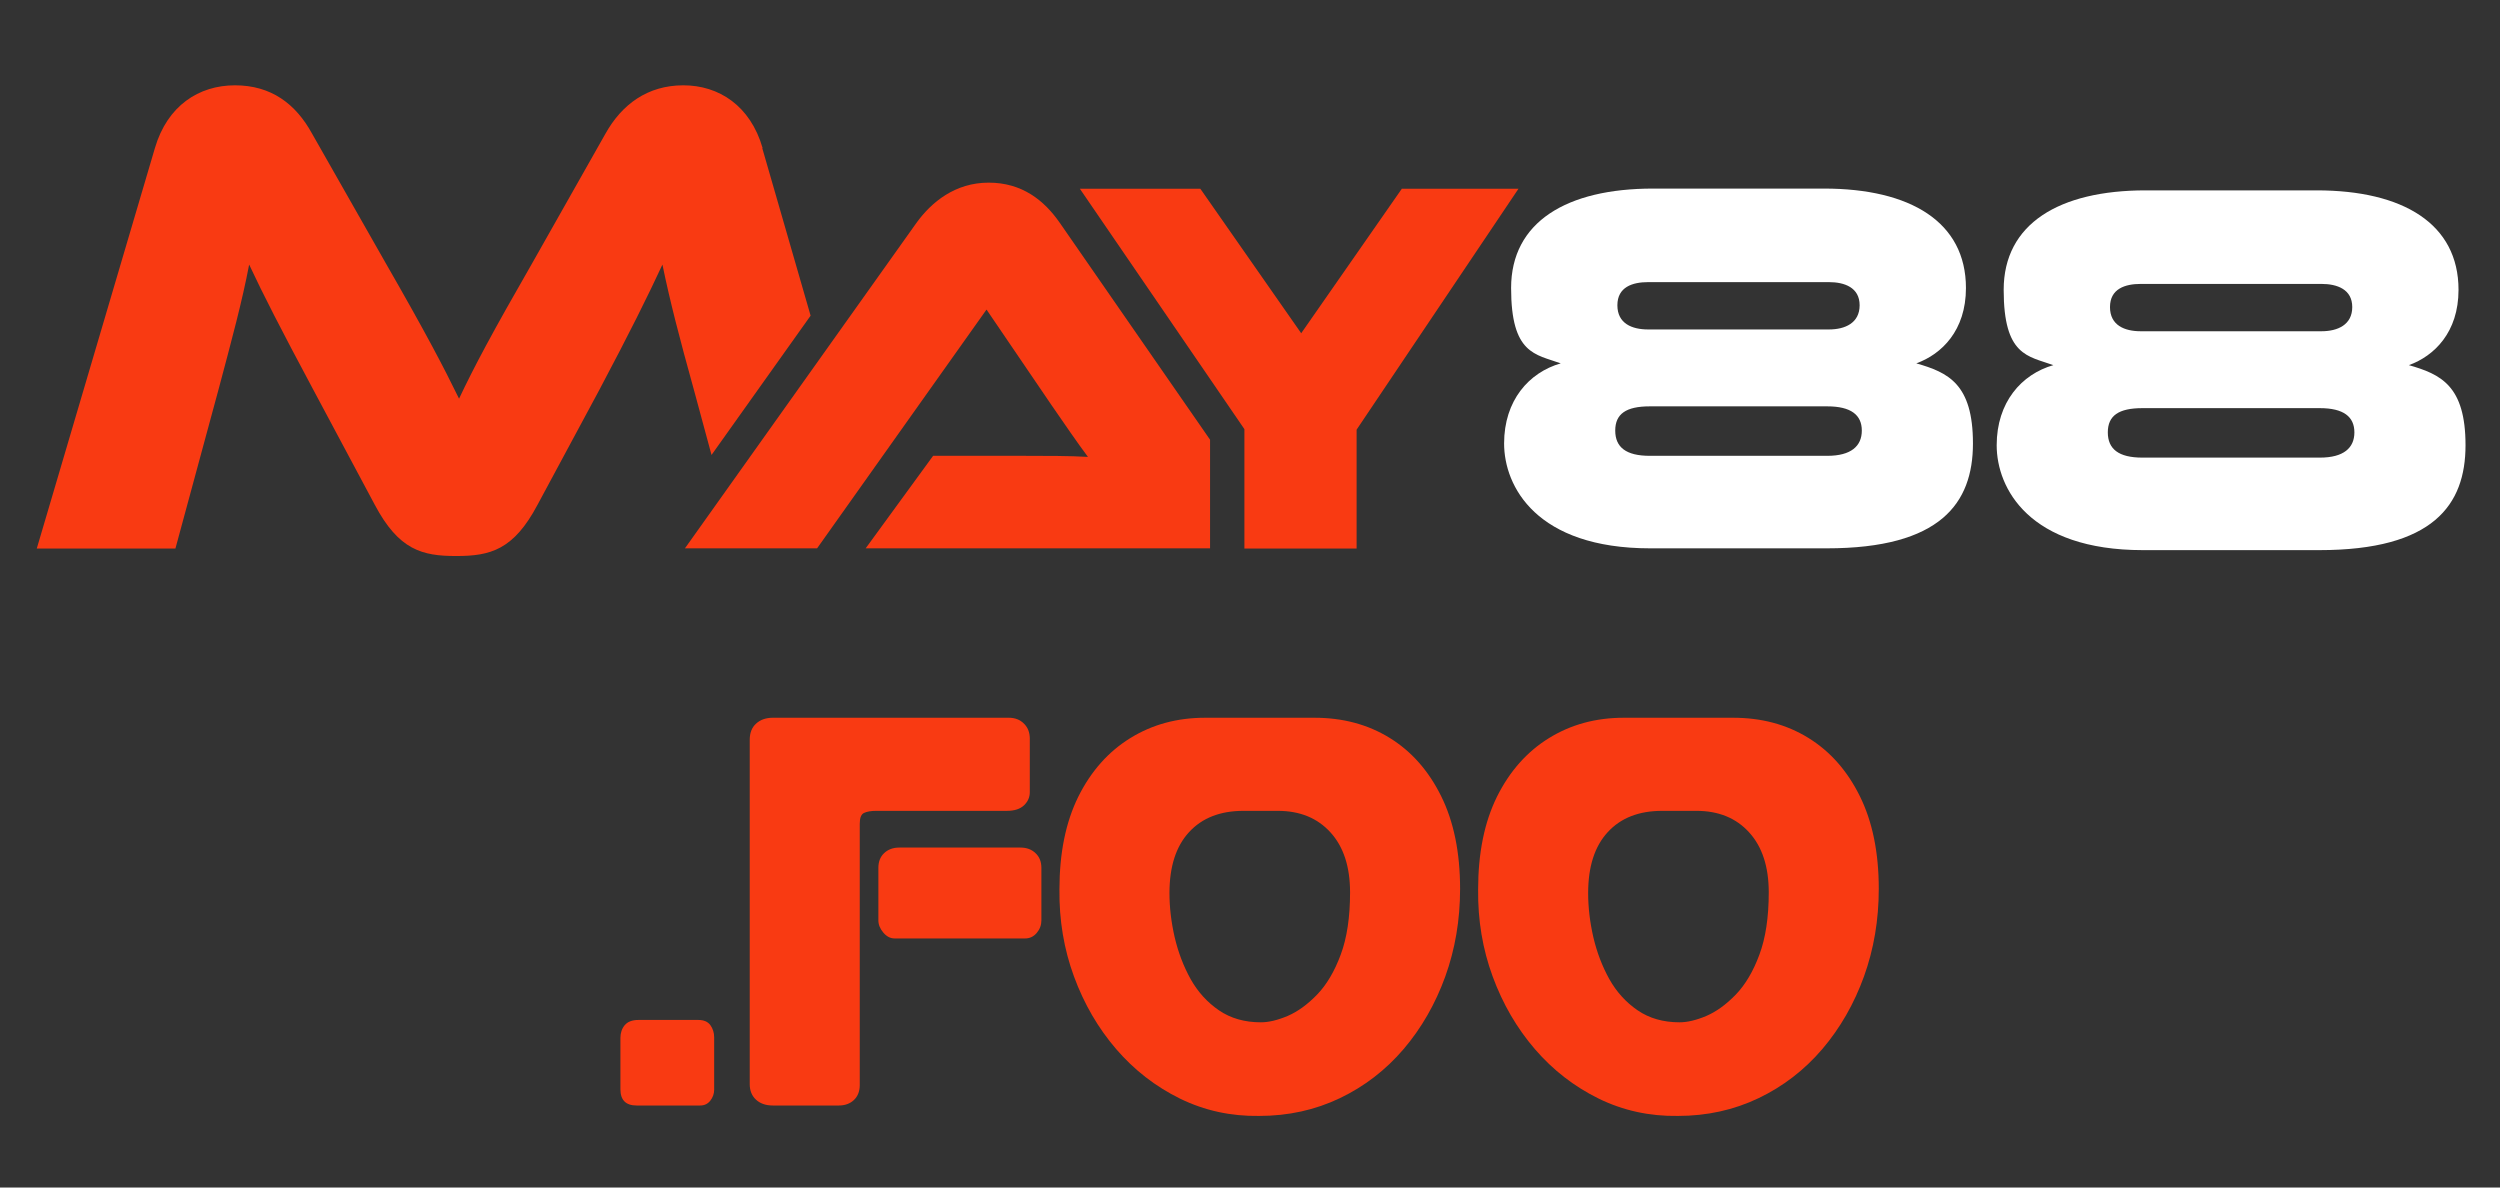
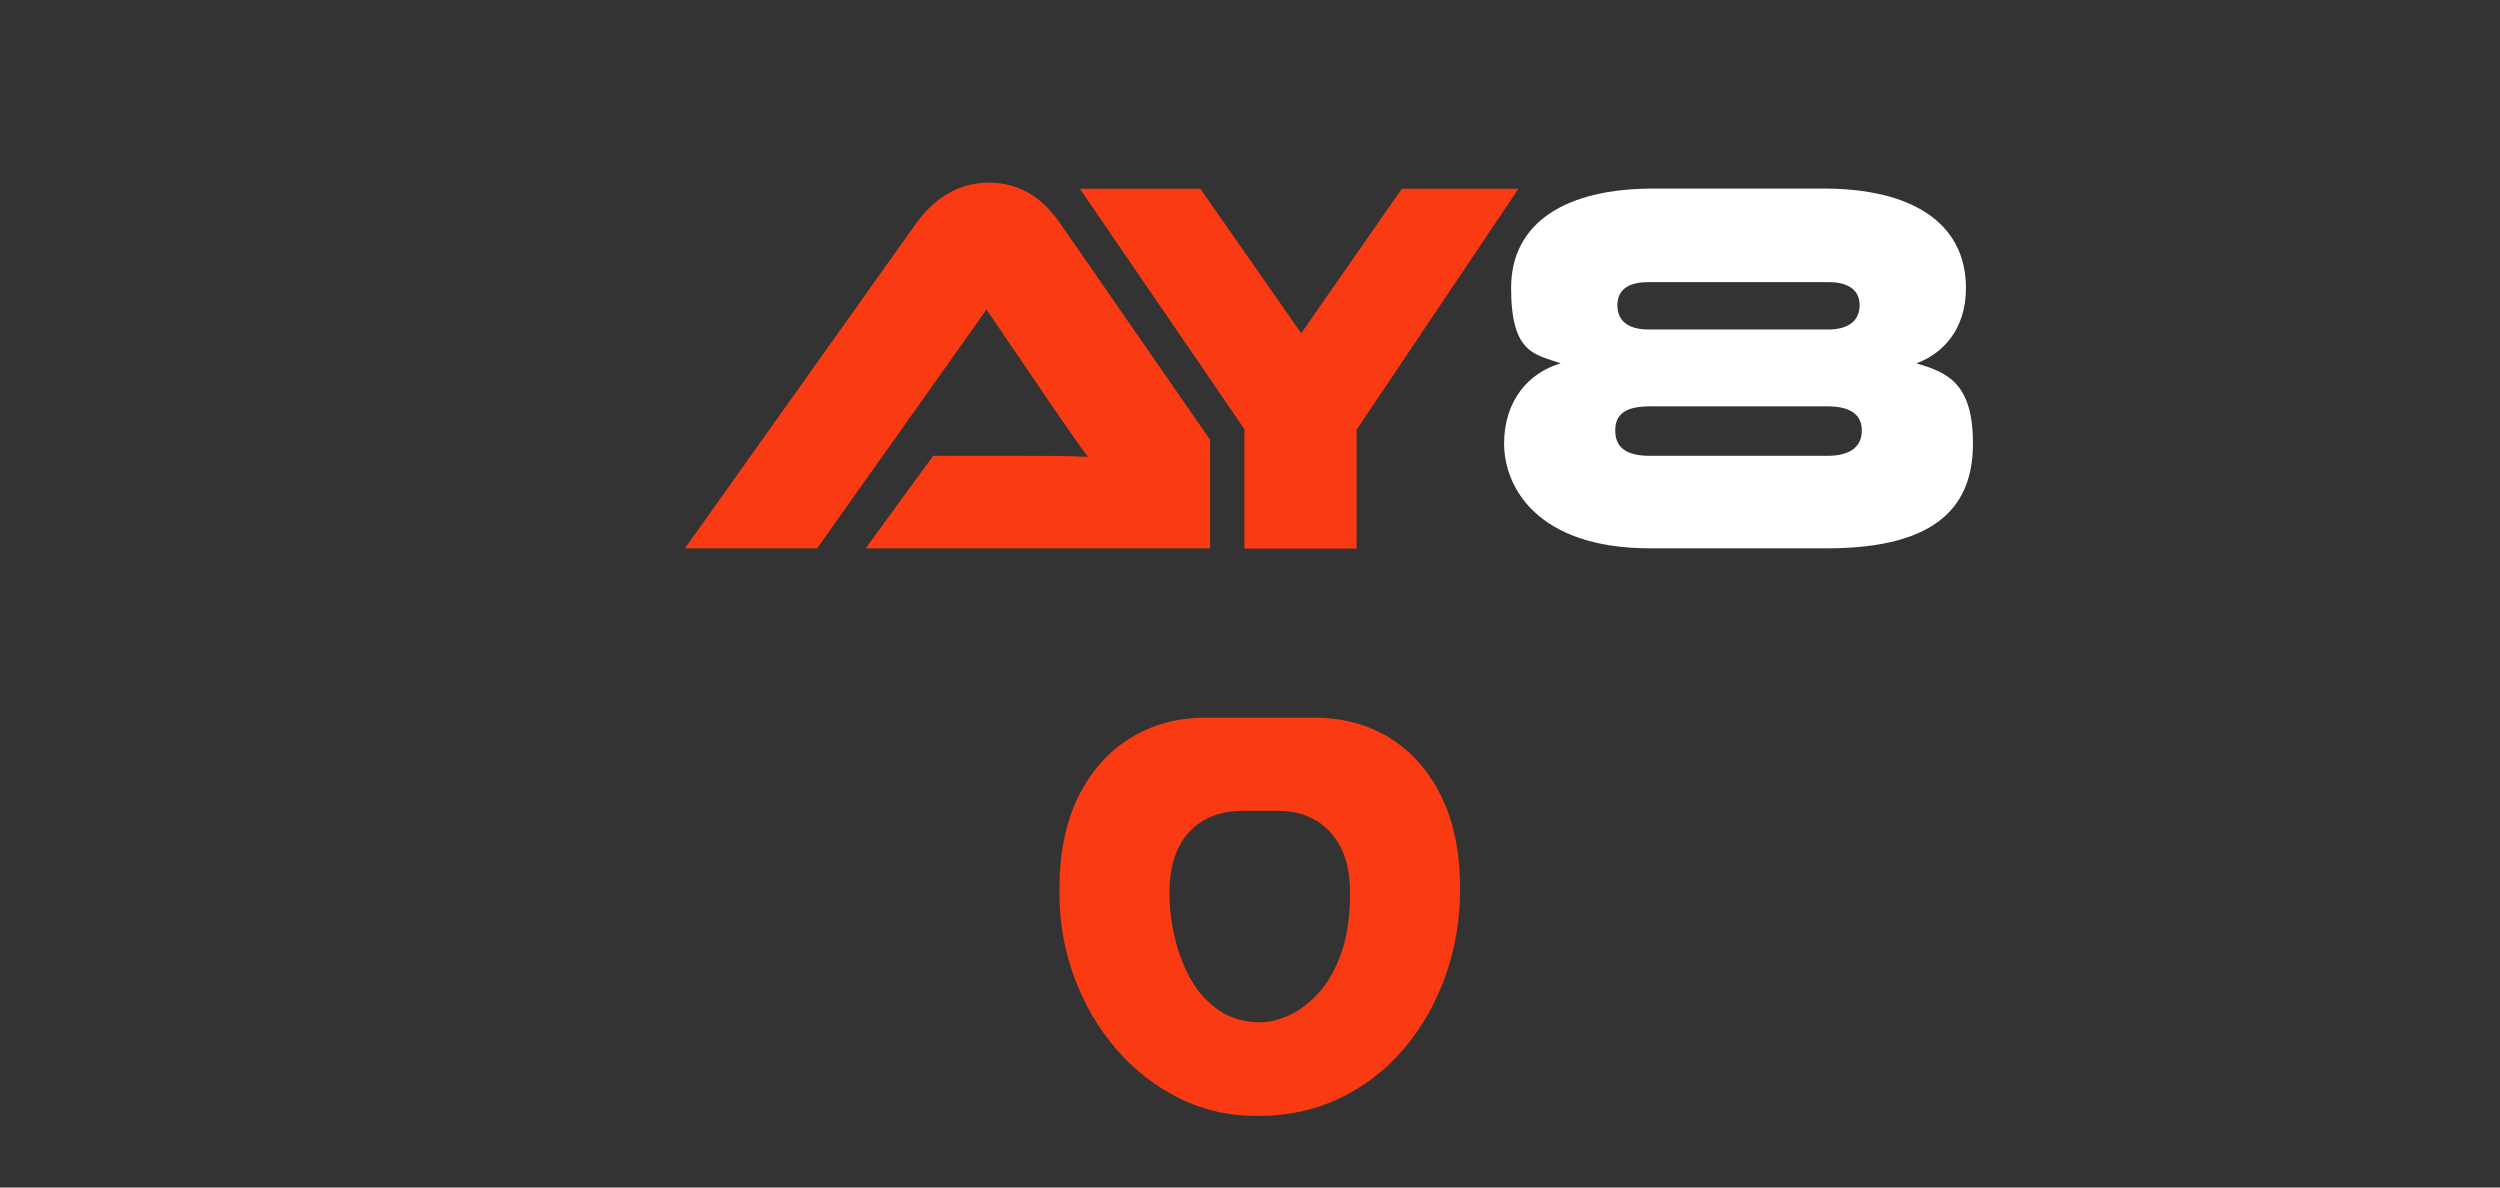
<svg xmlns="http://www.w3.org/2000/svg" width="400" zoomAndPan="magnify" viewBox="0 0 300 142.5" height="190" preserveAspectRatio="xMidYMid meet" version="1.0">
  <rect x="0" y="0" width="300" height="142.5" fill="#333333" stroke="none" />
  <defs>
    <g />
    <clipPath id="7ba487440a">
      <rect x="0" width="156" y="0" height="72" />
    </clipPath>
  </defs>
  <path fill="#f93a12" d="M 127.188 26.758 C 125.309 24.047 122.656 21.918 118.641 21.918 C 114.629 21.918 111.777 24.242 109.965 26.758 L 82.191 65.801 L 98.051 65.801 L 118.383 37.148 L 126.152 48.57 C 127.574 50.633 129.387 53.281 130.555 54.828 C 128.48 54.699 125.438 54.699 122.848 54.699 L 111.973 54.699 L 103.879 65.801 L 145.207 65.801 L 145.207 52.766 Z M 127.188 26.758 " fill-opacity="1" fill-rule="nonzero" />
  <path fill="#f93a12" d="M 168.234 22.629 L 155.652 40.695 C 152.543 44.441 157.141 40.008 156.301 41.234 C 155.391 39.945 162.707 47.73 156.816 40.953 L 144.039 22.648 C 144.039 22.648 144.02 22.648 143.996 22.648 L 129.582 22.648 L 149.328 51.496 L 149.328 65.82 L 162.793 65.82 L 162.793 51.559 L 182.219 22.648 L 168.254 22.648 Z M 168.234 22.629 " fill-opacity="1" fill-rule="nonzero" />
  <path fill="#ffffff" d="M 229.957 43.602 C 233 42.504 235.914 39.664 235.914 34.566 C 235.914 26.629 229.242 22.629 218.883 22.629 L 198.359 22.629 C 188.004 22.629 181.332 26.629 181.332 34.566 C 181.332 42.504 184.246 42.504 187.289 43.602 C 183.469 44.699 180.492 48.055 180.492 53.215 C 180.492 58.379 184.375 65.801 198.035 65.801 L 219.207 65.801 C 232.871 65.801 236.754 60.379 236.754 53.215 C 236.754 46.055 233.777 44.699 229.957 43.602 Z M 197.777 33.855 L 219.469 33.855 C 221.344 33.855 223.156 34.504 223.156 36.633 C 223.156 38.762 221.41 39.535 219.469 39.535 L 197.777 39.535 C 195.836 39.535 194.086 38.824 194.086 36.633 C 194.086 34.438 195.902 33.855 197.777 33.855 Z M 219.273 54.699 L 197.973 54.699 C 195.125 54.699 193.828 53.668 193.828 51.668 C 193.828 49.668 195.125 48.762 197.973 48.762 L 219.273 48.762 C 222.121 48.762 223.418 49.797 223.418 51.668 C 223.418 53.539 222.121 54.699 219.273 54.699 Z M 219.273 54.699 " fill-opacity="1" fill-rule="nonzero" />
-   <path fill="#ffffff" d="M 289.066 43.816 C 292.109 42.719 295.023 39.879 295.023 34.781 C 295.023 26.844 288.355 22.844 277.996 22.844 L 257.473 22.844 C 247.113 22.844 240.441 26.844 240.441 34.781 C 240.441 42.719 243.359 42.719 246.402 43.816 C 242.578 44.914 239.602 48.27 239.602 53.43 C 239.602 58.594 243.488 66.016 257.148 66.016 L 278.32 66.016 C 291.98 66.016 295.863 60.594 295.863 53.43 C 295.863 46.27 292.887 44.914 289.066 43.816 Z M 256.887 34.07 L 278.578 34.07 C 280.457 34.07 282.27 34.719 282.27 36.848 C 282.27 38.977 280.52 39.75 278.578 39.75 L 256.887 39.75 C 254.945 39.75 253.199 39.039 253.199 36.848 C 253.199 34.652 255.012 34.07 256.887 34.07 Z M 278.383 54.914 L 257.082 54.914 C 254.234 54.914 252.938 53.883 252.938 51.883 C 252.938 49.883 254.234 48.977 257.082 48.977 L 278.383 48.977 C 281.234 48.977 282.527 50.012 282.527 51.883 C 282.527 53.754 281.234 54.914 278.383 54.914 Z M 278.383 54.914 " fill-opacity="1" fill-rule="nonzero" />
-   <path fill="#f93a12" d="M 91.512 17.766 C 90.047 12.691 86.27 10.238 81.996 10.238 C 77.723 10.238 74.617 12.52 72.652 16.047 L 63.867 31.578 C 59.035 39.988 56.898 44.008 55.086 47.84 C 53.207 43.988 51.07 39.902 46.238 31.492 L 37.453 16.047 C 35.488 12.453 32.531 10.238 28.195 10.238 C 23.855 10.238 20.078 12.691 18.59 17.766 L 4.414 65.82 L 21.051 65.82 L 26.211 46.785 C 27.848 40.652 29.078 36.074 29.898 31.75 C 31.625 35.426 33.59 39.277 37.605 46.785 L 44.984 60.594 C 47.855 65.992 50.641 66.723 54.738 66.723 C 58.84 66.723 61.625 65.992 64.492 60.594 L 71.875 46.871 C 75.652 39.75 77.703 35.598 79.492 31.75 C 80.398 36.16 81.543 40.566 83.27 46.785 L 85.383 54.594 L 97.273 37.879 L 91.469 17.766 Z M 91.512 17.766 " fill-opacity="1" fill-rule="nonzero" />
  <path fill="#f93a12" d="M 156.32 41.578 C 156.656 41.578 156.926 41.406 156.926 41.191 C 156.926 40.977 156.656 40.805 156.32 40.805 C 155.988 40.805 155.719 40.977 155.719 41.191 C 155.719 41.406 155.988 41.578 156.32 41.578 Z M 156.32 41.578 " fill-opacity="1" fill-rule="nonzero" />
  <g transform="matrix(1, 0, 0, 1, 72, 70)">
    <g clip-path="url(#7ba487440a)">
      <g fill="#f93a12" fill-opacity="1">
        <g transform="translate(0.7, 62.661)">
          <g>
-             <path d="M 11.312 0 L 3.703 0 C 2.398 0 1.75 -0.648 1.75 -1.953 L 1.75 -8.109 C 1.75 -8.711 1.922 -9.223 2.266 -9.641 C 2.617 -10.055 3.164 -10.266 3.906 -10.266 L 11.109 -10.266 C 11.766 -10.266 12.242 -10.055 12.547 -9.641 C 12.848 -9.223 13 -8.734 13 -8.172 L 13 -1.891 C 13 -1.422 12.848 -0.988 12.547 -0.594 C 12.242 -0.195 11.832 0 11.312 0 Z M 11.312 0 " />
-           </g>
+             </g>
        </g>
      </g>
      <g fill="#f93a12" fill-opacity="1">
        <g transform="translate(15.514, 62.661)">
          <g>
-             <path d="M 35.5 -20.047 L 19.844 -20.047 C 19.332 -20.047 18.879 -20.281 18.484 -20.75 C 18.086 -21.219 17.891 -21.707 17.891 -22.219 L 17.891 -28.516 C 17.891 -29.254 18.117 -29.844 18.578 -30.281 C 19.047 -30.727 19.656 -30.953 20.406 -30.953 L 34.938 -30.953 C 35.688 -30.953 36.289 -30.727 36.75 -30.281 C 37.219 -29.844 37.453 -29.254 37.453 -28.516 L 37.453 -22.219 C 37.453 -21.656 37.266 -21.148 36.891 -20.703 C 36.516 -20.266 36.051 -20.047 35.5 -20.047 Z M 13.141 0 L 5.234 0 C 4.398 0 3.727 -0.227 3.219 -0.688 C 2.707 -1.156 2.453 -1.785 2.453 -2.578 L 2.453 -43.875 C 2.453 -44.719 2.707 -45.367 3.219 -45.828 C 3.727 -46.297 4.398 -46.531 5.234 -46.531 L 33.547 -46.531 C 34.285 -46.531 34.891 -46.297 35.359 -45.828 C 35.828 -45.367 36.062 -44.766 36.062 -44.016 L 36.062 -37.594 C 36.062 -36.988 35.828 -36.461 35.359 -36.016 C 34.891 -35.578 34.211 -35.359 33.328 -35.359 L 17.609 -35.359 C 17.004 -35.359 16.523 -35.273 16.172 -35.109 C 15.828 -34.953 15.656 -34.52 15.656 -33.812 L 15.656 -2.453 C 15.656 -1.703 15.422 -1.102 14.953 -0.656 C 14.484 -0.219 13.879 0 13.141 0 Z M 13.141 0 " />
-           </g>
+             </g>
        </g>
      </g>
      <g fill="#f93a12" fill-opacity="1">
        <g transform="translate(54.086, 62.661)">
          <g>
            <path d="M 49.125 -26 C 49.125 -22.27 48.531 -18.758 47.344 -15.469 C 46.156 -12.188 44.488 -9.285 42.344 -6.766 C 40.195 -4.254 37.645 -2.289 34.688 -0.875 C 31.727 0.539 28.504 1.25 25.016 1.25 C 21.617 1.301 18.453 0.609 15.516 -0.828 C 12.578 -2.273 10.023 -4.254 7.859 -6.766 C 5.691 -9.285 4.004 -12.188 2.797 -15.469 C 1.586 -18.758 1.004 -22.242 1.047 -25.922 C 1.047 -30.297 1.801 -34.008 3.312 -37.062 C 4.832 -40.113 6.906 -42.453 9.531 -44.078 C 12.164 -45.711 15.16 -46.531 18.516 -46.531 L 31.656 -46.531 C 35.051 -46.531 38.051 -45.727 40.656 -44.125 C 43.27 -42.52 45.332 -40.191 46.844 -37.141 C 48.363 -34.086 49.125 -30.375 49.125 -26 Z M 35.922 -25.578 C 35.922 -28.648 35.141 -31.047 33.578 -32.766 C 32.016 -34.492 29.906 -35.359 27.25 -35.359 L 23.125 -35.359 C 20.332 -35.359 18.156 -34.504 16.594 -32.797 C 15.031 -31.098 14.25 -28.664 14.25 -25.5 C 14.25 -23.781 14.457 -22.008 14.875 -20.188 C 15.301 -18.375 15.941 -16.695 16.797 -15.156 C 17.66 -13.625 18.789 -12.379 20.188 -11.422 C 21.594 -10.461 23.27 -9.984 25.219 -9.984 C 26.156 -9.984 27.227 -10.238 28.438 -10.75 C 29.645 -11.27 30.82 -12.125 31.969 -13.312 C 33.113 -14.5 34.055 -16.094 34.797 -18.094 C 35.547 -20.102 35.922 -22.598 35.922 -25.578 Z M 35.922 -25.578 " />
          </g>
        </g>
      </g>
      <g fill="#f93a12" fill-opacity="1">
        <g transform="translate(104.328, 62.661)">
          <g>
-             <path d="M 49.125 -26 C 49.125 -22.27 48.531 -18.758 47.344 -15.469 C 46.156 -12.188 44.488 -9.285 42.344 -6.766 C 40.195 -4.254 37.645 -2.289 34.688 -0.875 C 31.727 0.539 28.504 1.25 25.016 1.25 C 21.617 1.301 18.453 0.609 15.516 -0.828 C 12.578 -2.273 10.023 -4.254 7.859 -6.766 C 5.691 -9.285 4.004 -12.188 2.797 -15.469 C 1.586 -18.758 1.004 -22.242 1.047 -25.922 C 1.047 -30.297 1.801 -34.008 3.312 -37.062 C 4.832 -40.113 6.906 -42.453 9.531 -44.078 C 12.164 -45.711 15.16 -46.531 18.516 -46.531 L 31.656 -46.531 C 35.051 -46.531 38.051 -45.727 40.656 -44.125 C 43.27 -42.52 45.332 -40.191 46.844 -37.141 C 48.363 -34.086 49.125 -30.375 49.125 -26 Z M 35.922 -25.578 C 35.922 -28.648 35.141 -31.047 33.578 -32.766 C 32.016 -34.492 29.906 -35.359 27.25 -35.359 L 23.125 -35.359 C 20.332 -35.359 18.156 -34.504 16.594 -32.797 C 15.031 -31.098 14.25 -28.664 14.25 -25.5 C 14.25 -23.781 14.457 -22.008 14.875 -20.188 C 15.301 -18.375 15.941 -16.695 16.797 -15.156 C 17.66 -13.625 18.789 -12.379 20.188 -11.422 C 21.594 -10.461 23.27 -9.984 25.219 -9.984 C 26.156 -9.984 27.227 -10.238 28.438 -10.75 C 29.645 -11.27 30.82 -12.125 31.969 -13.312 C 33.113 -14.5 34.055 -16.094 34.797 -18.094 C 35.547 -20.102 35.922 -22.598 35.922 -25.578 Z M 35.922 -25.578 " />
-           </g>
+             </g>
        </g>
      </g>
    </g>
  </g>
</svg>